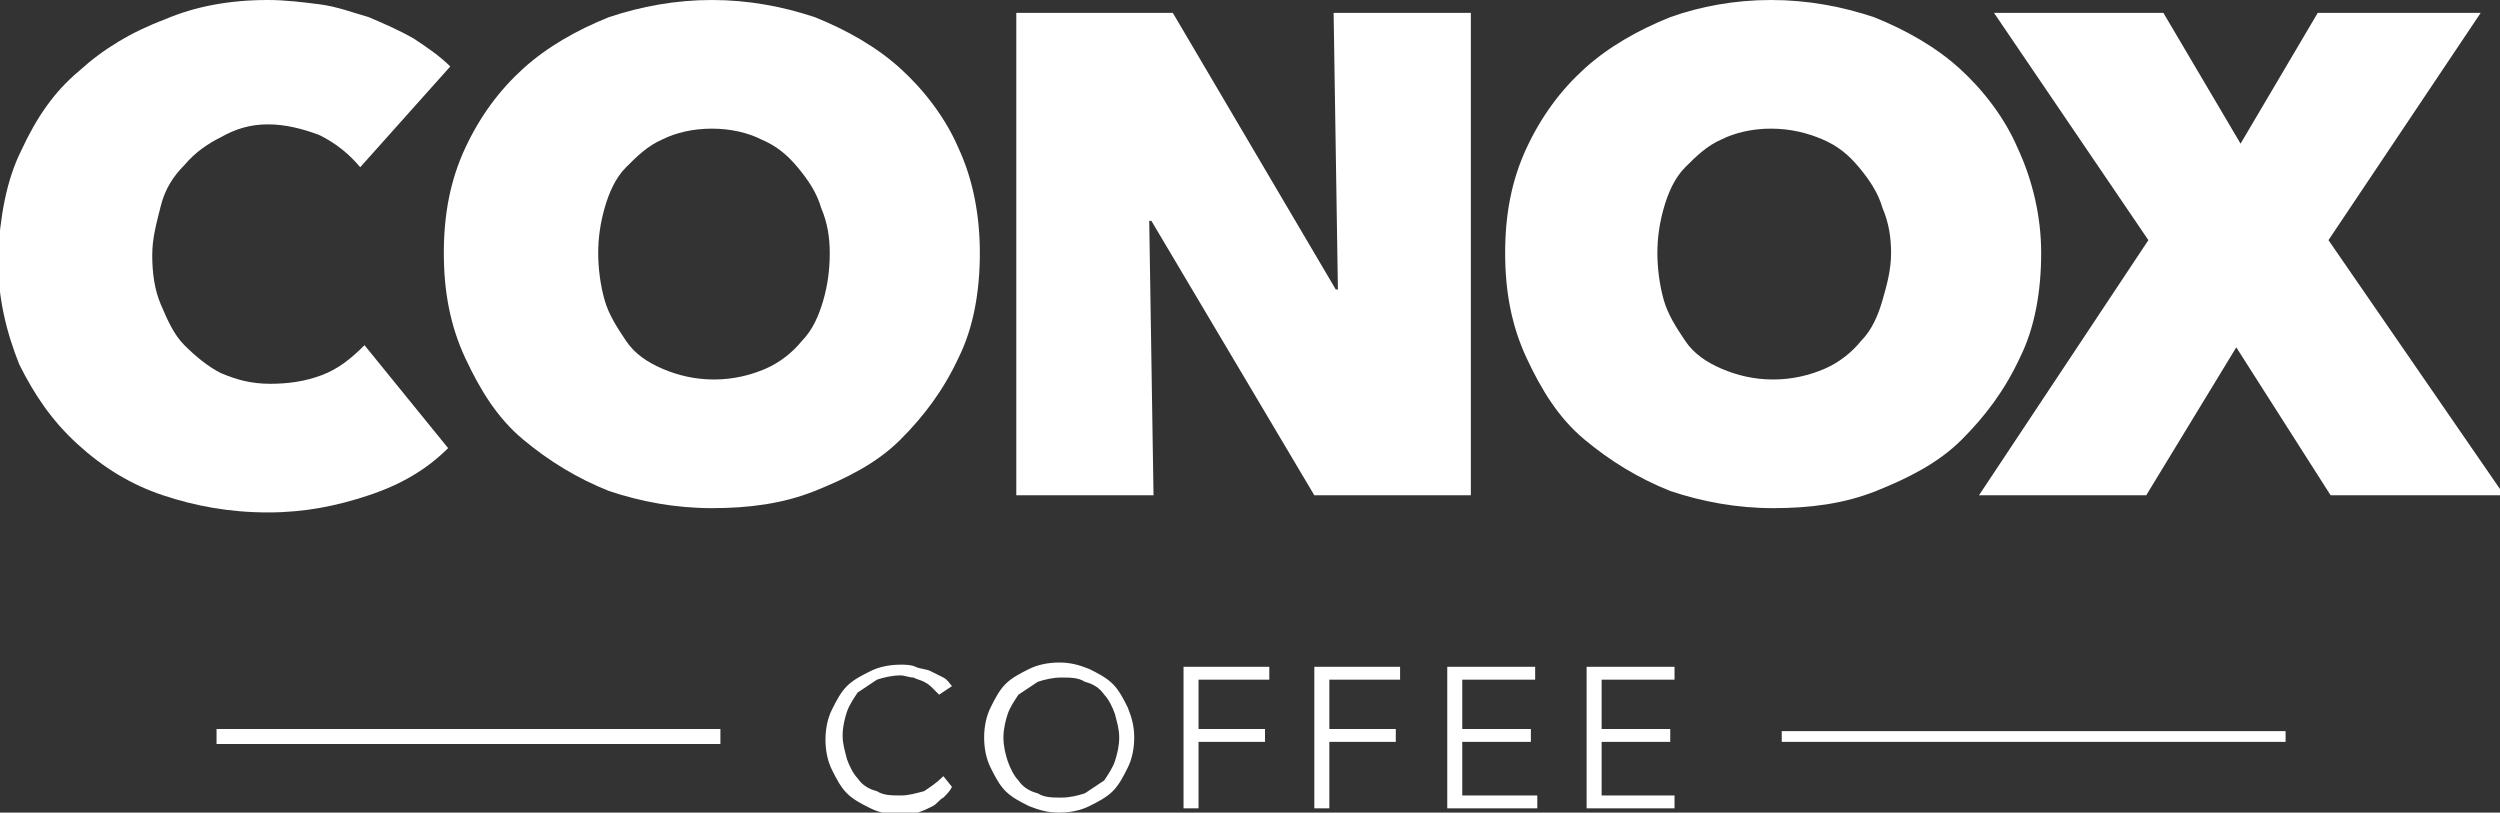
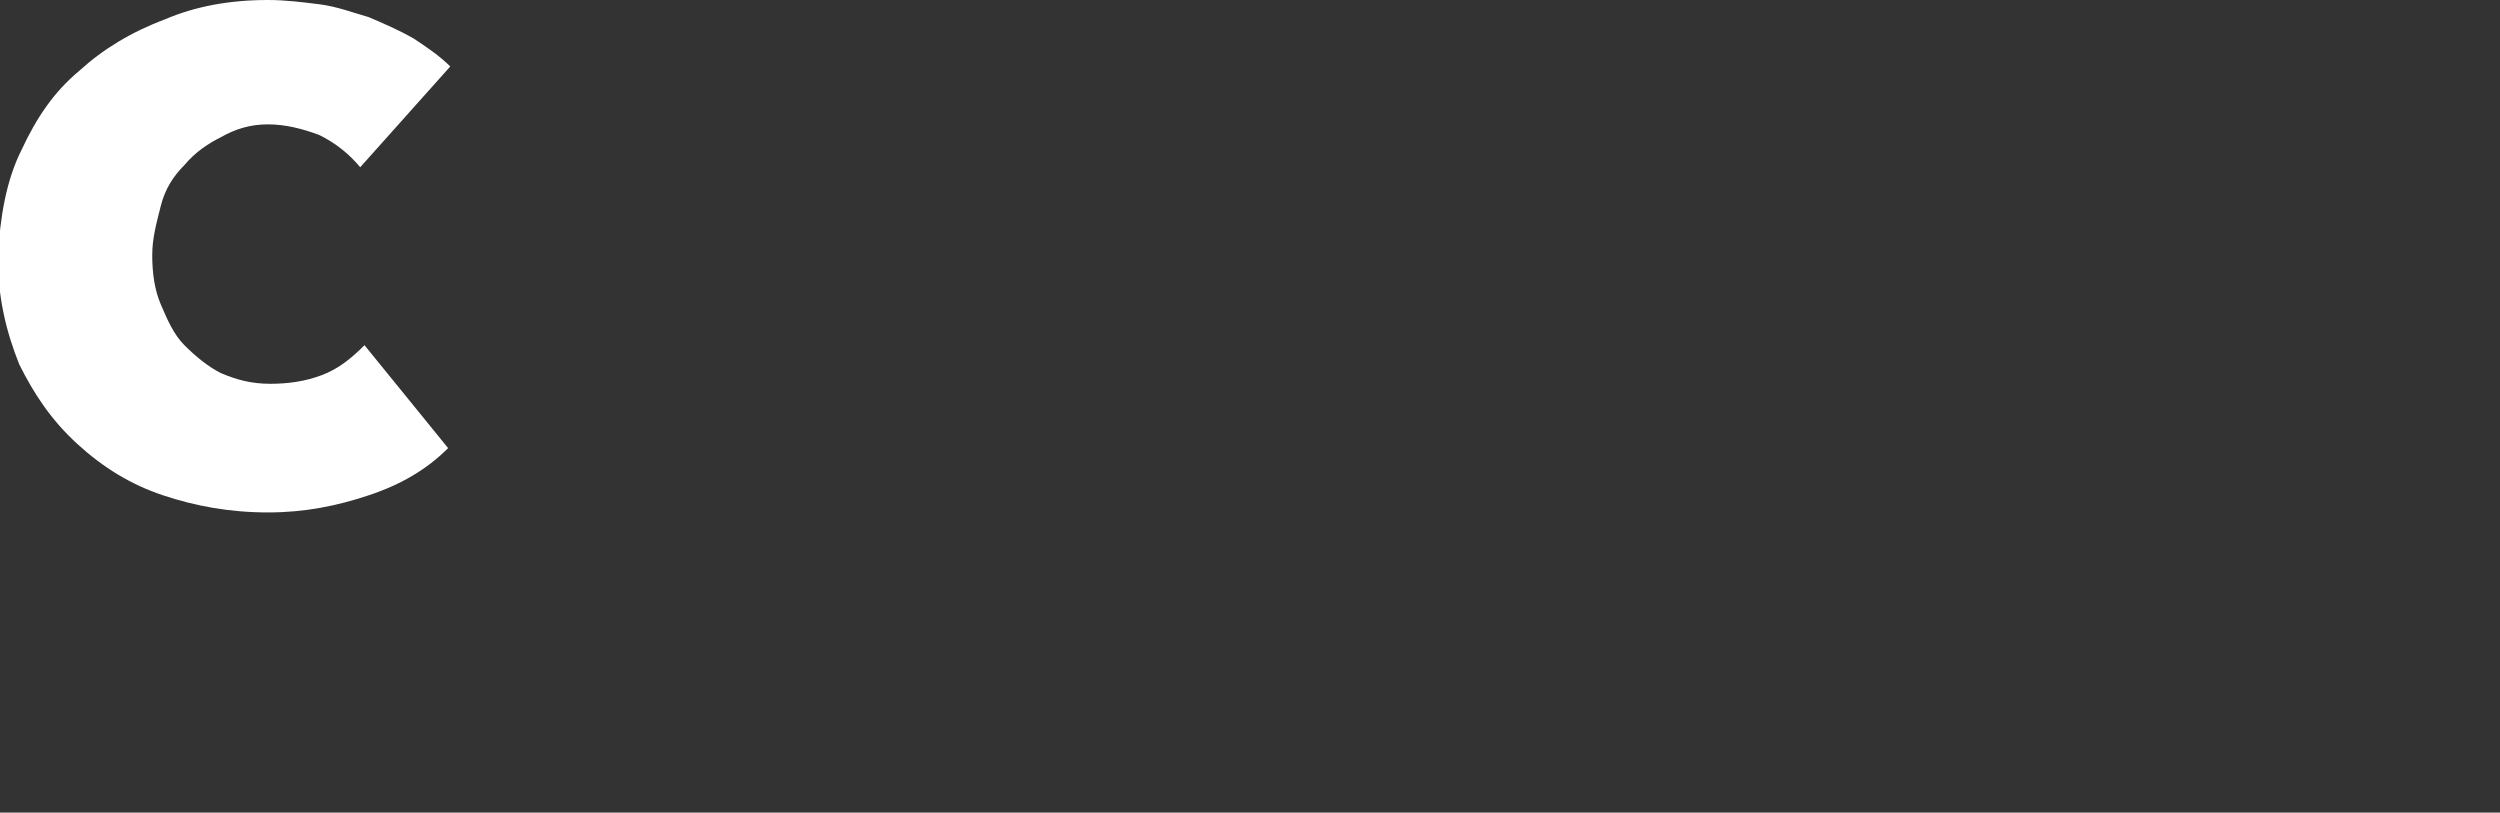
<svg xmlns="http://www.w3.org/2000/svg" xml:space="preserve" style="enable-background:new 0 0 116.6 37.9" viewBox="0 0 116.6 37.9">
  <rect x="0" y="0" width="116.6" height="37.9" fill="#333333" stroke="none" />
  <path d="M16.8 7.8c-.5-.6-1.1-1.1-1.9-1.5-.8-.3-1.6-.5-2.4-.5s-1.5.2-2.2.6c-.6.3-1.2.7-1.7 1.3-.5.5-.9 1.1-1.1 1.9s-.4 1.5-.4 2.3.1 1.6.4 2.3c.3.7.6 1.4 1.1 1.9.5.5 1.1 1 1.7 1.3.7.3 1.4.5 2.3.5.8 0 1.6-.1 2.4-.4.8-.3 1.4-.8 2-1.4l3.9 4.8c-1 1-2.2 1.7-3.7 2.2-1.5.5-3 .8-4.7.8-1.8 0-3.4-.3-4.9-.8-1.5-.5-2.8-1.3-4-2.4S1.6 18.4.9 17c-.6-1.5-1-3.1-1-5C0 10.1.3 8.4 1 7c.7-1.5 1.5-2.7 2.7-3.7 1.1-1 2.4-1.8 4-2.4 1.4-.6 3-.9 4.8-.9.8 0 1.6.1 2.4.2.8.1 1.6.4 2.3.6.7.3 1.4.6 2.1 1 .6.4 1.2.8 1.7 1.3l-4.2 4.7z" style="fill:#fff" />
-   <path d="M45.7 11.8c0 1.8-.3 3.5-1 4.9-.7 1.5-1.6 2.7-2.7 3.8s-2.5 1.8-4 2.4c-1.5.6-3.1.8-4.8.8-1.7 0-3.3-.3-4.8-.8-1.5-.6-2.8-1.4-4-2.4s-2-2.3-2.7-3.8c-.7-1.5-1-3.1-1-4.9 0-1.8.3-3.4 1-4.9.7-1.5 1.6-2.7 2.7-3.7s2.5-1.8 4-2.4c1.5-.5 3.1-.8 4.8-.8 1.7 0 3.3.3 4.8.8 1.5.6 2.9 1.4 4 2.4s2.1 2.3 2.7 3.7c.7 1.5 1 3.2 1 4.9zm-7 0c0-.7-.1-1.4-.4-2.1-.2-.7-.6-1.3-1.1-1.9s-1-1-1.7-1.3c-.6-.3-1.4-.5-2.3-.5-.9 0-1.7.2-2.3.5-.7.3-1.2.8-1.7 1.3s-.8 1.2-1 1.9c-.2.7-.3 1.4-.3 2.1 0 .7.1 1.5.3 2.2.2.7.6 1.3 1 1.9s1 1 1.7 1.3c.7.3 1.5.5 2.4.5.9 0 1.7-.2 2.4-.5s1.3-.8 1.7-1.3c.5-.5.8-1.2 1-1.9.2-.7.3-1.4.3-2.2zM47.3.6h7.4l7.6 12.9h.1L62.2.6h6.4v22.5h-7.3l-7.6-12.8h-.1l.2 12.8h-6.4V.6zM95.2 11.8c0 1.8-.3 3.5-1 4.9-.7 1.5-1.6 2.7-2.7 3.8s-2.5 1.8-4 2.4c-1.5.6-3.1.8-4.8.8-1.7 0-3.3-.3-4.8-.8-1.5-.6-2.8-1.4-4-2.4s-2-2.3-2.7-3.8c-.7-1.5-1-3.1-1-4.9 0-1.8.3-3.4 1-4.9.7-1.5 1.6-2.7 2.7-3.7s2.5-1.8 4-2.4c1.4-.5 3-.8 4.7-.8 1.7 0 3.3.3 4.8.8 1.5.6 2.9 1.4 4 2.4s2.1 2.3 2.7 3.7c.7 1.5 1.1 3.2 1.1 4.9zm-7 0c0-.7-.1-1.4-.4-2.1-.2-.7-.6-1.3-1.1-1.9s-1-1-1.7-1.3c-.7-.3-1.5-.5-2.4-.5-.9 0-1.7.2-2.3.5-.7.3-1.2.8-1.7 1.3s-.8 1.2-1 1.9c-.2.7-.3 1.4-.3 2.1 0 .7.1 1.5.3 2.2.2.7.6 1.3 1 1.9s1 1 1.7 1.3c.7.3 1.5.5 2.4.5.9 0 1.7-.2 2.4-.5s1.3-.8 1.7-1.3c.5-.5.8-1.2 1-1.9.2-.7.4-1.4.4-2.2z" style="fill:#fff" />
-   <path d="m104.3 16.2-4.2 6.9h-7.8l7.9-11.9L93 .6h7.9l3.6 6.1 3.6-6.1h7.6l-7.1 10.6 8.2 11.9h-8.1l-4.4-6.9zM44.4 36.7c-.1.2-.2.3-.4.5-.2.1-.3.3-.5.4-.2.1-.4.2-.7.3-.3.1-.5.1-.8.1-.5 0-1-.1-1.4-.3-.4-.2-.8-.4-1.1-.7-.3-.3-.5-.7-.7-1.1-.2-.4-.3-.9-.3-1.4 0-.5.1-1 .3-1.4.2-.4.4-.8.7-1.1.3-.3.7-.5 1.1-.7.4-.2.9-.3 1.4-.3.2 0 .5 0 .7.1.2.1.5.1.7.2l.6.3c.2.1.3.3.4.4l-.6.4-.3-.3c-.1-.1-.2-.2-.4-.3-.2-.1-.3-.1-.5-.2-.2 0-.4-.1-.6-.1-.4 0-.8.1-1.1.2l-.9.6c-.2.3-.4.6-.5.9-.1.3-.2.7-.2 1.1 0 .4.1.7.2 1.1.1.3.3.7.5.9.2.3.5.5.9.6.3.2.7.2 1.1.2.4 0 .7-.1 1.1-.2.3-.2.6-.4.9-.7l.4.5zM52.9 34.4c0 .5-.1 1-.3 1.4-.2.4-.4.8-.7 1.1s-.7.5-1.1.7c-.4.2-.9.3-1.4.3-.5 0-.9-.1-1.4-.3-.4-.2-.8-.4-1.1-.7s-.5-.7-.7-1.1c-.2-.4-.3-.9-.3-1.4 0-.5.1-1 .3-1.4.2-.4.4-.8.7-1.1.3-.3.7-.5 1.1-.7.4-.2.9-.3 1.4-.3.5 0 .9.1 1.4.3.4.2.8.4 1.1.7.3.3.5.7.7 1.1.2.5.3.9.3 1.4zm-.7 0c0-.4-.1-.7-.2-1.1-.1-.3-.3-.7-.5-.9-.2-.3-.5-.5-.9-.6-.3-.2-.7-.2-1.1-.2-.4 0-.8.1-1.1.2l-.9.6c-.2.3-.4.6-.5.9-.1.3-.2.7-.2 1.1 0 .4.1.8.2 1.1.1.3.3.7.5.9.2.3.5.5.9.6.3.2.7.2 1.1.2.4 0 .8-.1 1.1-.2l.9-.6c.2-.3.4-.6.5-.9.1-.3.2-.7.2-1.1zM55.9 37.7h-.7v-6.6h4v.6h-3.3V34H59v.6h-3.1v3.1zM62 37.7h-.7v-6.6h4v.6H62V34h3.1v.6H62v3.1zM68.2 37.1h3.5v.6h-4.2v-6.6h4.1v.6h-3.4V34h3.2v.6h-3.2v2.5zM74.6 37.1h3.5v.6H74v-6.6h4.1v.6h-3.4V34h3.2v.6h-3.2v2.5zM10.1 34h23.5v.7H10.1zM83.1 34.1h23.5v.5H83.1z" style="fill:#fff" />
</svg>